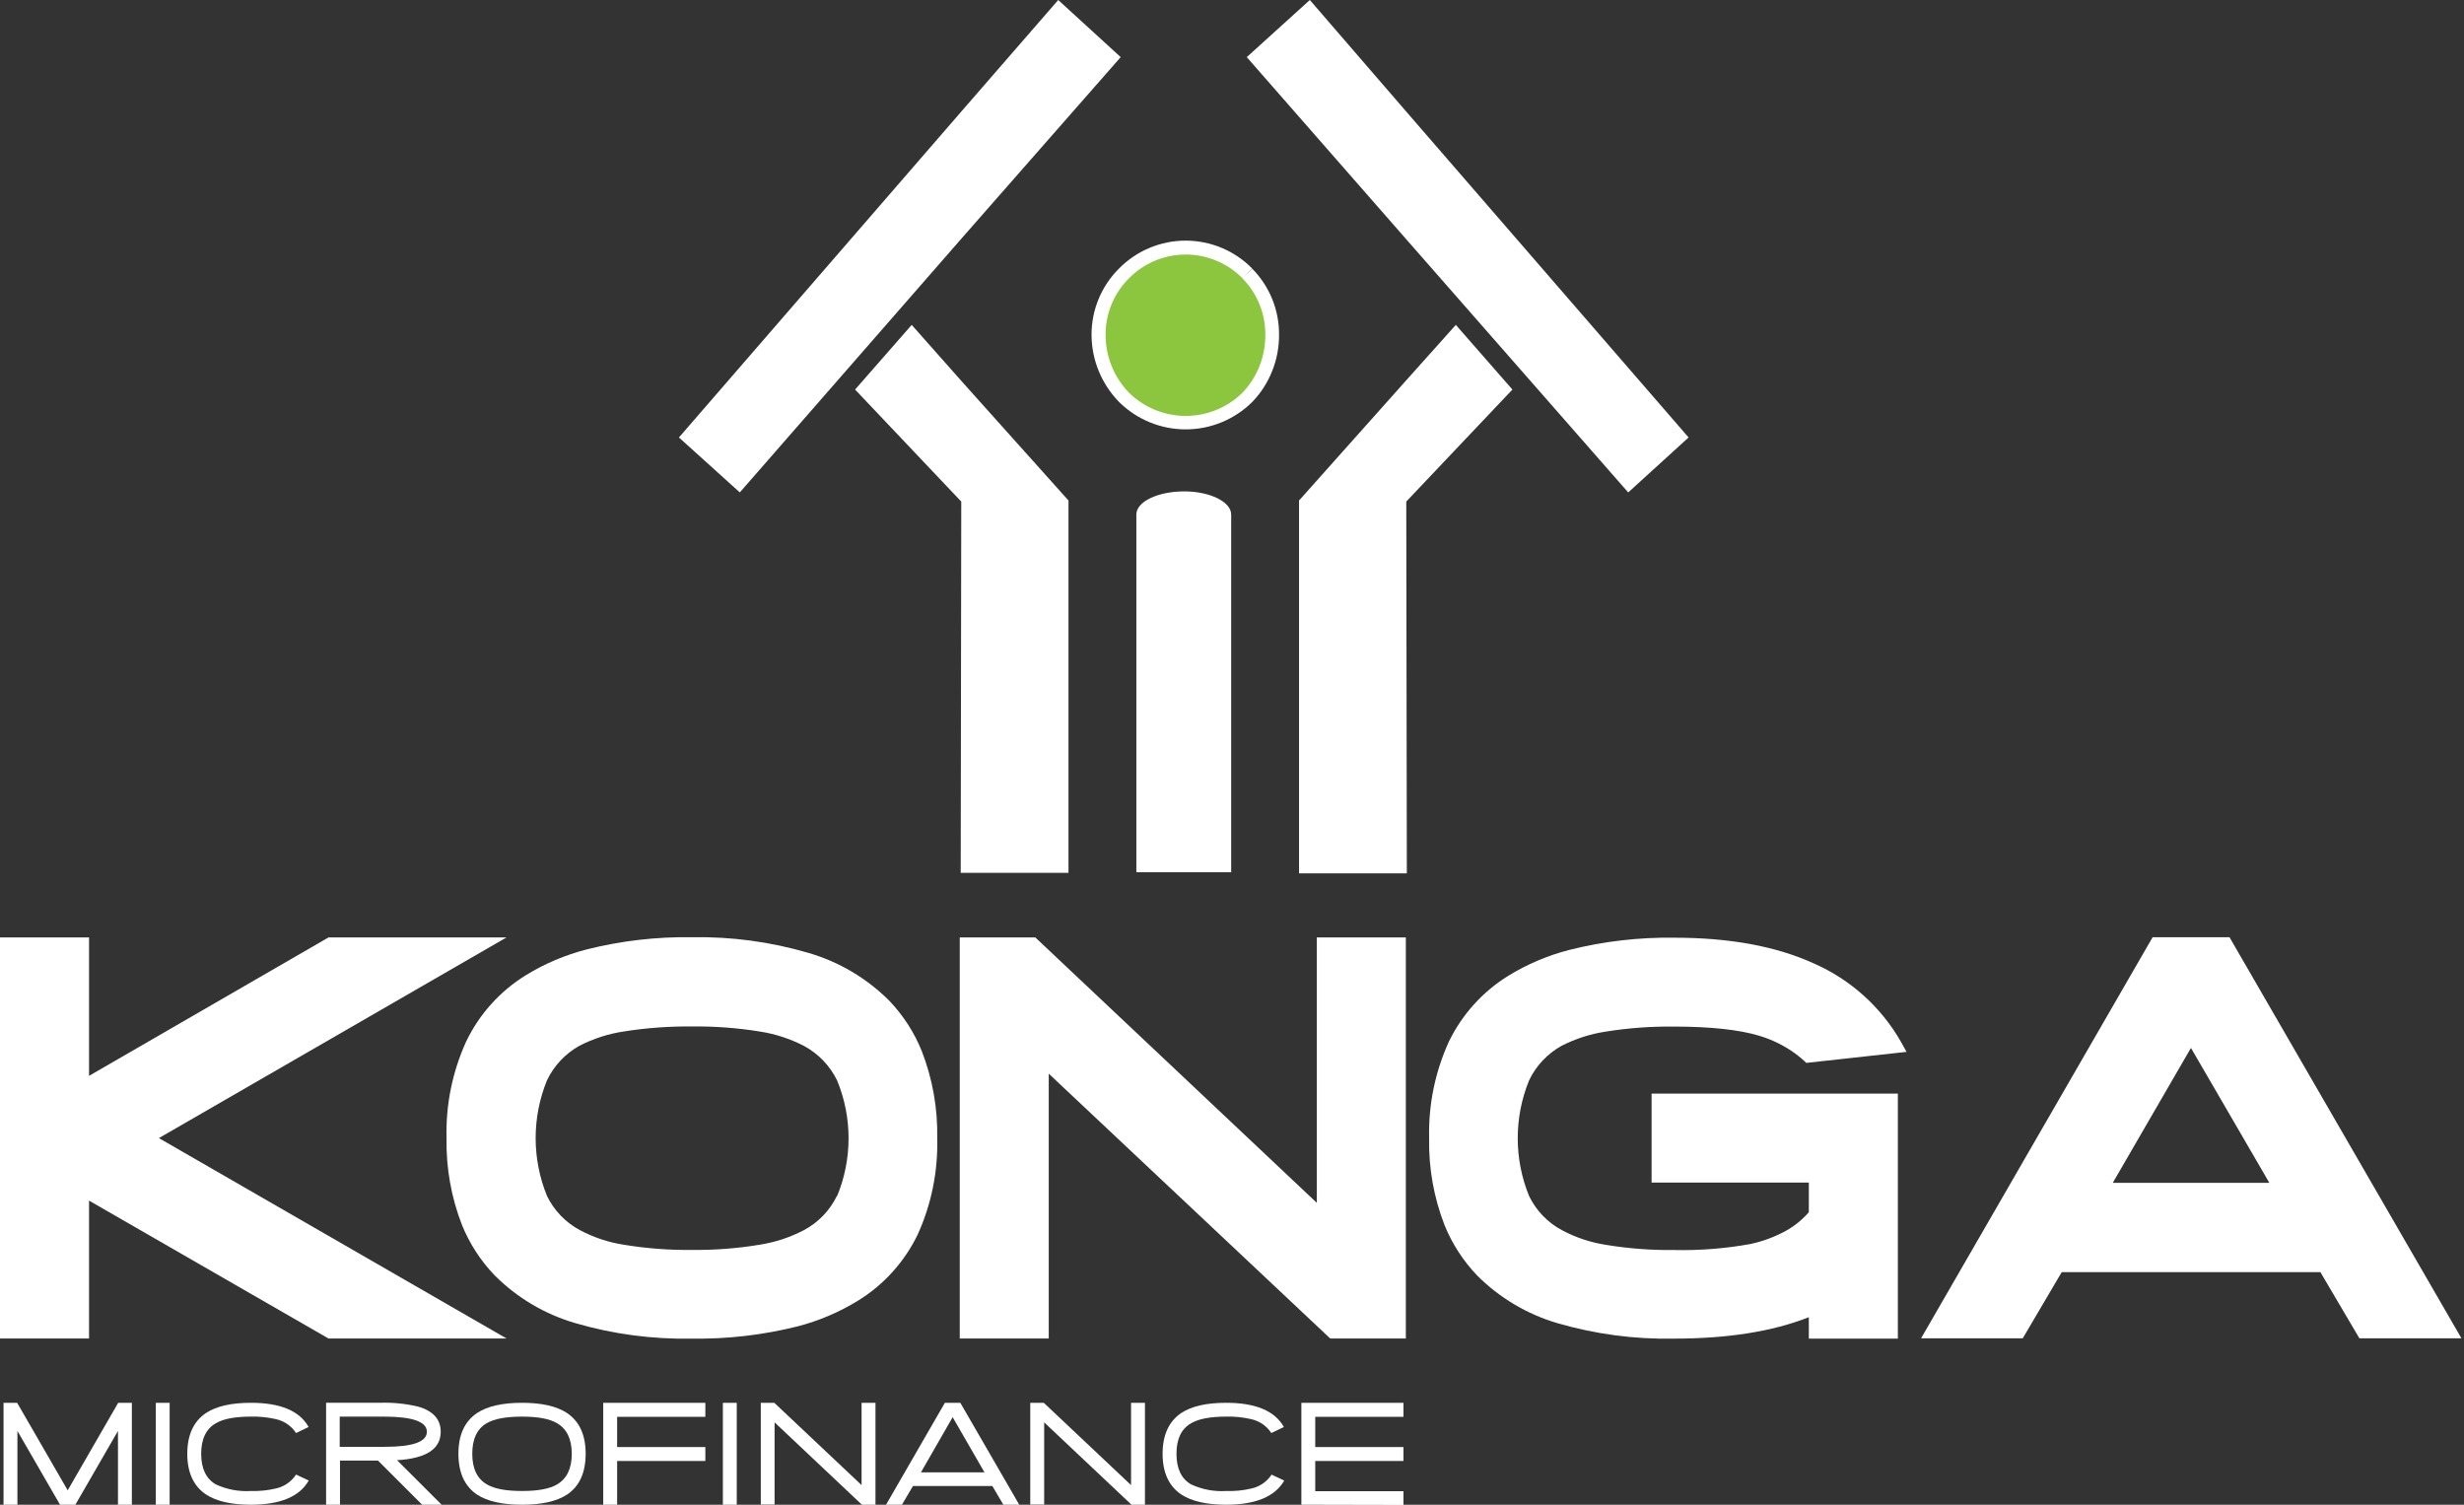
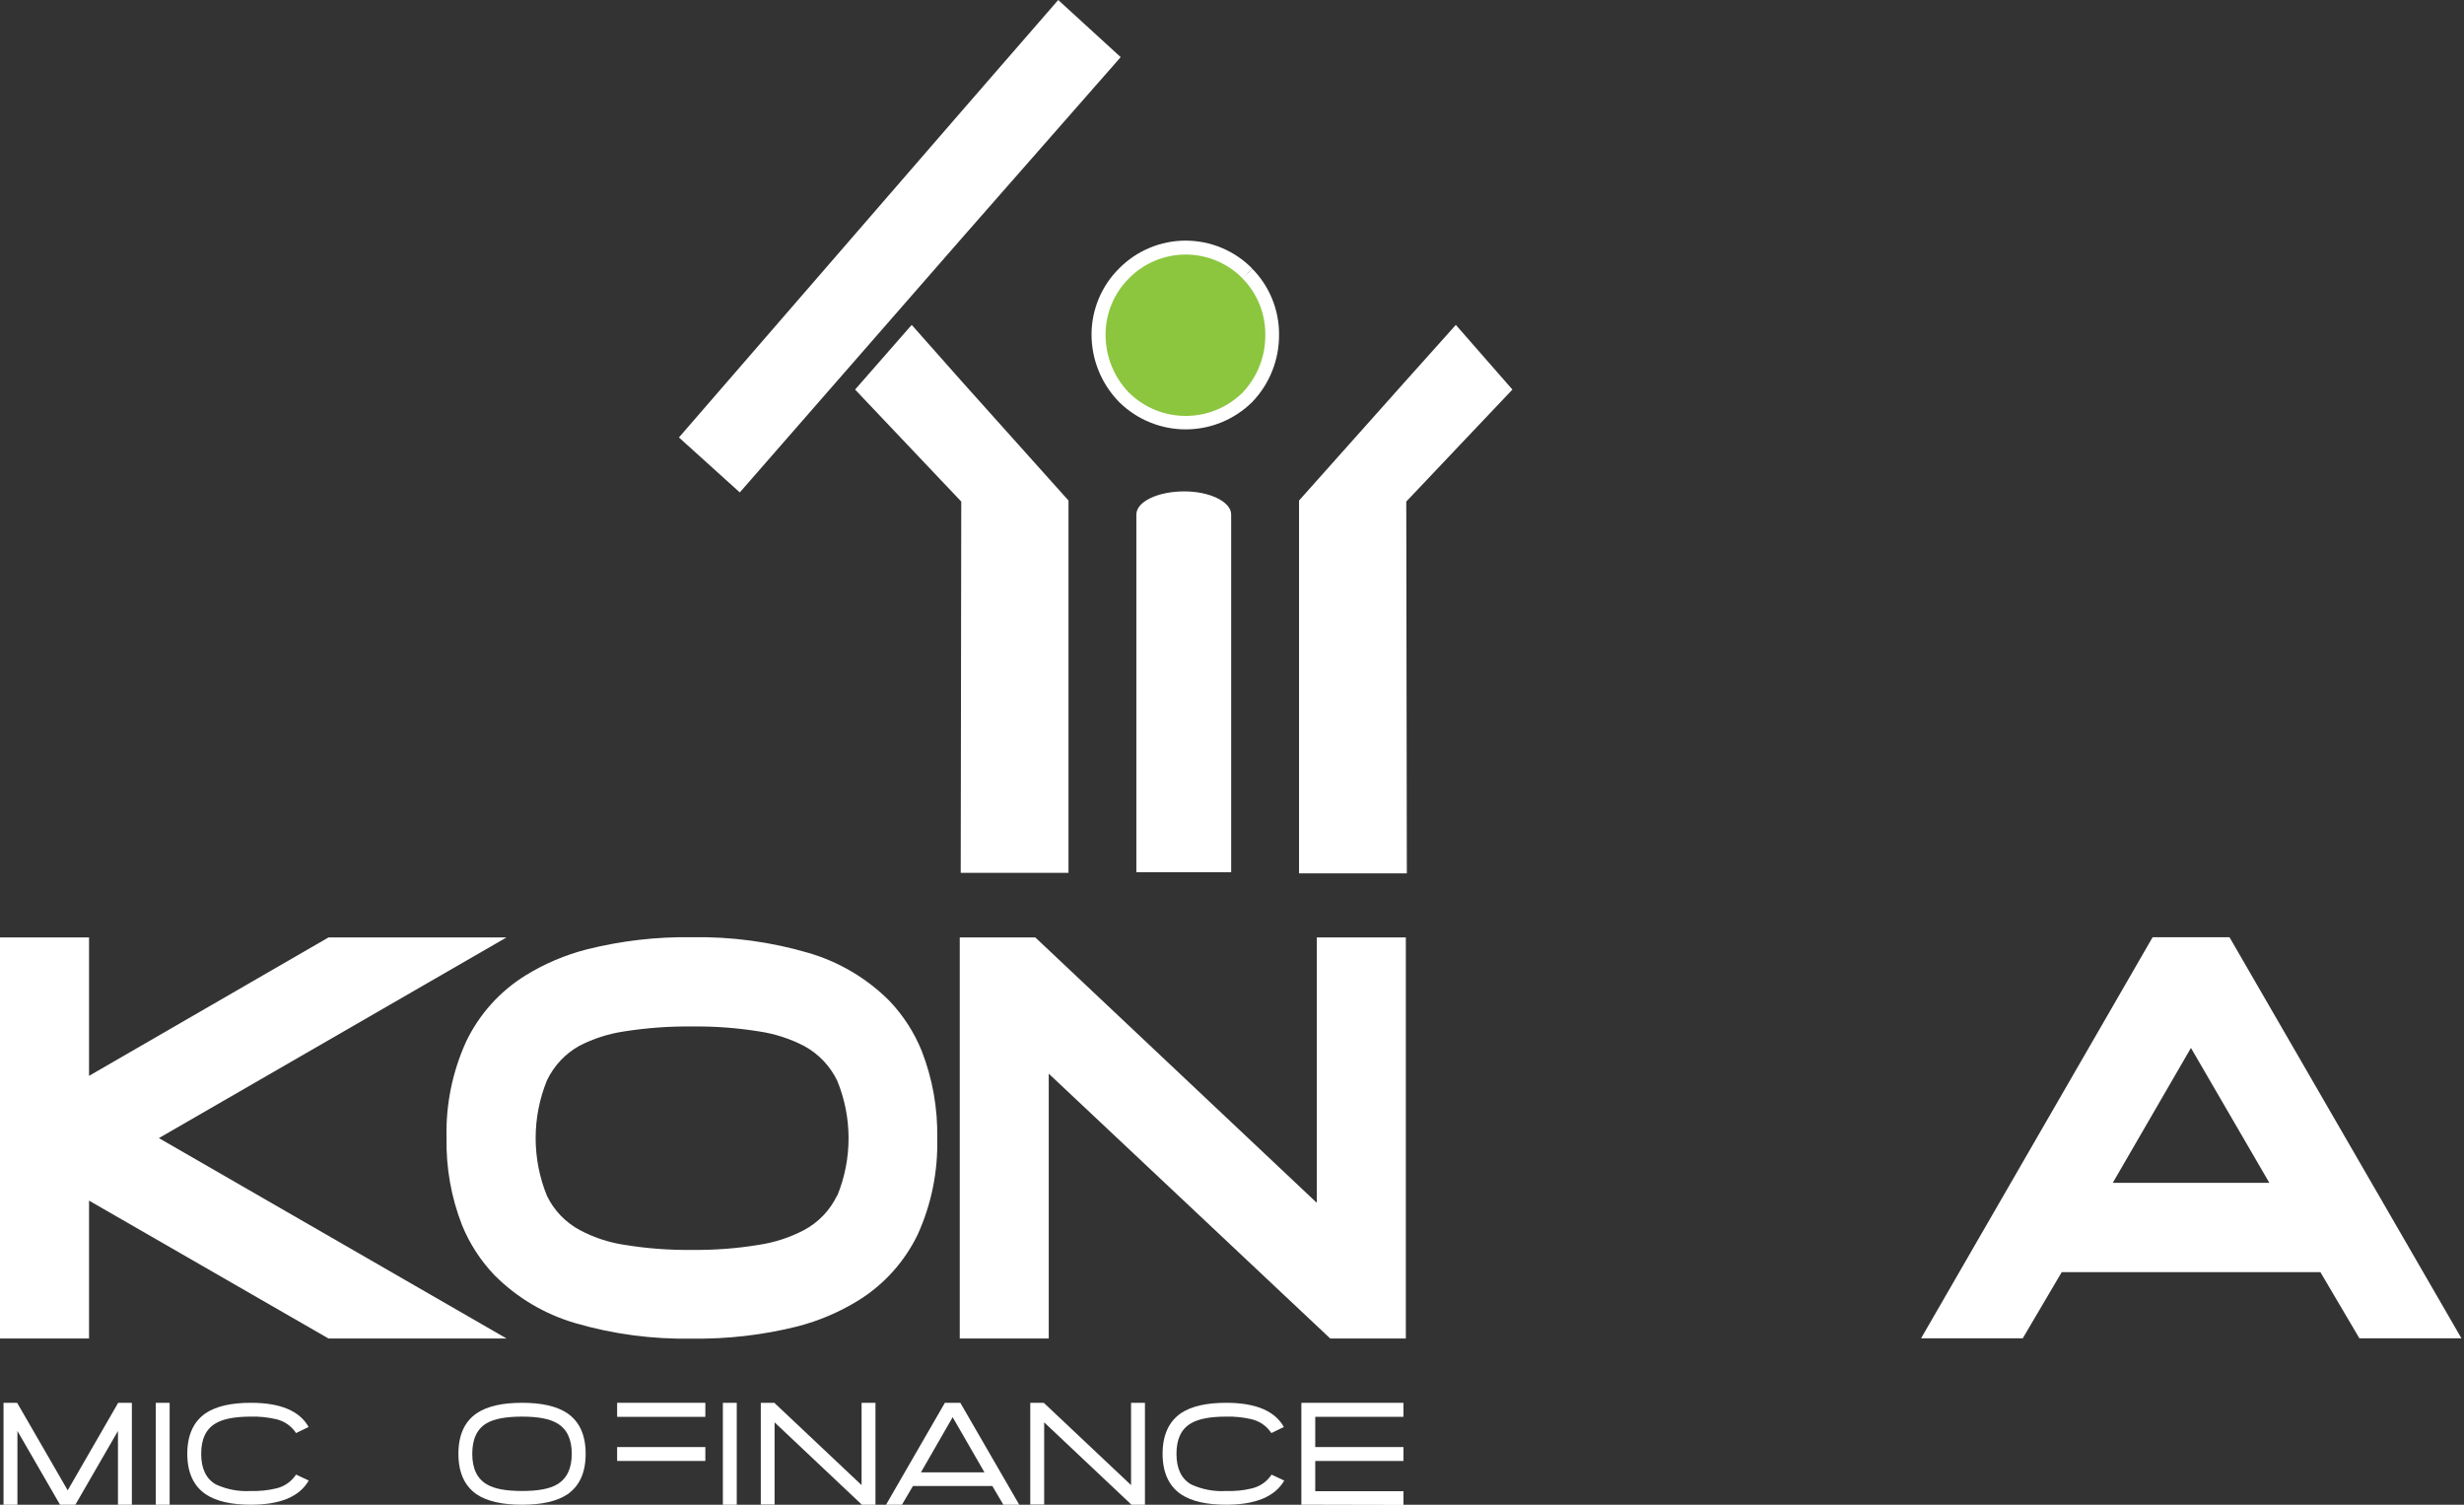
<svg xmlns="http://www.w3.org/2000/svg" width="131" height="80" viewBox="0 0 131 80" fill="none">
  <rect x="0" y="0" width="131" height="80" fill="#333333" stroke="none" />
  <g clip-path="url(#clip0_3009_1267)">
    <path d="M62.965 26.125C61.561 26.125 60.415 26.667 60.415 27.356V46.375H65.456V27.356C65.456 26.673 64.31 26.125 62.965 26.125Z" fill="white" />
    <path d="M51.135 5.9L36.096 23.258L39.332 26.18L51.135 12.662L59.582 3.037L56.261 0L51.135 5.9Z" fill="white" />
    <path d="M48.471 17.273L45.461 20.711L51.106 26.666L51.077 46.404H51.135H56.807V26.611L51.135 20.28L48.471 17.273Z" fill="white" />
    <path d="M77.4 17.273L74.736 20.25L69.064 26.611V46.433H74.736H74.795L74.765 26.666L80.408 20.711L77.4 17.273Z" fill="white" />
-     <path d="M74.735 5.9L69.638 0L66.285 3.037L74.735 12.688L86.565 26.18L89.775 23.258L74.735 5.9Z" fill="white" />
    <path fill-rule="evenodd" clip-rule="evenodd" d="M66.315 14.535C65.887 14.1 65.377 13.754 64.814 13.518C64.251 13.282 63.646 13.16 63.035 13.16C62.425 13.16 61.82 13.282 61.257 13.518C60.694 13.754 60.184 14.1 59.755 14.535C59.327 14.964 58.987 15.473 58.756 16.033C58.525 16.594 58.408 17.194 58.41 17.8C58.41 19.04 58.893 20.231 59.755 21.121C60.629 21.985 61.807 22.47 63.035 22.47C64.264 22.47 65.442 21.985 66.315 21.121C67.171 20.228 67.644 19.037 67.634 17.8C67.642 17.196 67.529 16.596 67.302 16.036C67.076 15.475 66.74 14.965 66.315 14.535Z" fill="#8BC63E" />
    <path d="M66.315 14.535L66.57 14.272C66.108 13.803 65.558 13.431 64.951 13.178C64.344 12.924 63.692 12.793 63.034 12.793C62.376 12.793 61.725 12.924 61.118 13.178C60.511 13.431 59.96 13.803 59.498 14.272C59.033 14.732 58.665 15.28 58.413 15.884C58.162 16.487 58.032 17.135 58.032 17.789C58.034 19.131 58.561 20.418 59.501 21.376C60.443 22.307 61.713 22.828 63.037 22.828C64.361 22.828 65.631 22.307 66.573 21.376C67.497 20.416 68.009 19.133 68.001 17.8C68.007 17.149 67.883 16.503 67.638 15.899C67.393 15.296 67.031 14.746 66.573 14.283L66.318 14.547L66.06 14.805C66.451 15.202 66.758 15.671 66.966 16.188C67.174 16.704 67.278 17.256 67.271 17.812C67.279 18.954 66.843 20.055 66.055 20.881L66.318 21.133L66.063 20.872C65.258 21.668 64.172 22.113 63.04 22.113C61.908 22.113 60.822 21.668 60.017 20.872L59.759 21.13L60.022 20.878C59.226 20.055 58.78 18.955 58.78 17.809C58.776 17.251 58.884 16.698 59.096 16.182C59.309 15.665 59.621 15.197 60.017 14.802C60.411 14.4 60.881 14.081 61.4 13.863C61.919 13.645 62.477 13.533 63.04 13.533C63.603 13.533 64.16 13.645 64.679 13.863C65.199 14.081 65.669 14.4 66.063 14.802L66.318 14.538L66.06 14.796L66.315 14.535Z" fill="white" />
    <path d="M6.272 80V76.078L4.007 80H3.192L0.926 76.078V80H0.188V74.581H0.911L3.599 79.235L6.284 74.581H7.011V80H6.272Z" fill="white" />
    <path d="M8.283 80V74.581H9.019V80H8.283Z" fill="white" />
    <path d="M13.342 80C12.297 80 11.498 79.816 10.945 79.449C10.285 79.006 9.957 78.277 9.957 77.292C9.957 76.307 10.285 75.574 10.945 75.129C11.496 74.763 12.295 74.581 13.342 74.581C14.906 74.581 15.928 75.01 16.408 75.867L15.74 76.19C15.495 75.814 15.112 75.548 14.673 75.451C14.237 75.35 13.79 75.304 13.342 75.316C12.494 75.316 11.873 75.433 11.478 75.668C10.957 75.963 10.696 76.504 10.696 77.292C10.696 78.079 10.957 78.623 11.478 78.921C12.061 79.191 12.702 79.31 13.342 79.27C13.79 79.284 14.237 79.238 14.673 79.135C15.111 79.038 15.494 78.773 15.74 78.397L16.414 78.713C15.928 79.569 14.904 79.998 13.342 80Z" fill="white" />
-     <path d="M22.443 80L20.098 77.655H18.076V80H17.337V74.58H20.189C20.87 74.557 21.551 74.624 22.214 74.78C23.025 75.008 23.431 75.456 23.431 76.122C23.431 77.038 22.657 77.542 21.109 77.632L23.48 80H22.443ZM22.695 76.122C22.695 75.586 21.93 75.316 20.406 75.316H18.061V76.922H20.45C21.947 76.922 22.695 76.656 22.695 76.122Z" fill="white" />
    <path d="M31.137 77.292C31.137 78.292 30.809 79.014 30.152 79.458C29.601 79.818 28.804 80 27.755 80C26.705 80 25.905 79.818 25.357 79.458C24.7 79.012 24.372 78.29 24.372 77.292C24.372 76.293 24.7 75.572 25.357 75.129C25.908 74.763 26.707 74.581 27.755 74.581C28.802 74.581 29.601 74.763 30.152 75.129C30.809 75.574 31.137 76.295 31.137 77.292ZM30.398 77.292C30.398 76.51 30.137 75.969 29.616 75.668C29.225 75.433 28.605 75.316 27.755 75.316C26.904 75.316 26.283 75.431 25.89 75.659C25.369 75.952 25.108 76.503 25.108 77.292C25.108 78.08 25.369 78.62 25.89 78.921C26.281 79.154 26.902 79.27 27.755 79.27C28.607 79.27 29.227 79.154 29.616 78.921C30.137 78.617 30.398 78.073 30.398 77.292Z" fill="white" />
-     <path d="M32.81 77.673V80.018H32.071V74.581H37.5V75.328H32.81V76.934H37.5V77.673H32.81Z" fill="white" />
+     <path d="M32.81 77.673V80.018V74.581H37.5V75.328H32.81V76.934H37.5V77.673H32.81Z" fill="white" />
    <path d="M38.432 80V74.581H39.17V80H38.432Z" fill="white" />
    <path d="M45.824 80L41.181 75.621V79.991H40.448V74.581H41.166L45.806 78.957V74.581H46.545V80H45.824Z" fill="white" />
    <path d="M53.345 80L52.758 79.004H48.538L47.952 80H47.107L50.235 74.581H51.056L54.189 80H53.345ZM50.648 75.346L48.963 78.277H52.339L50.648 75.346Z" fill="white" />
    <path d="M60.157 80L55.514 75.621V79.991H54.775V74.581H55.493L60.133 78.957V74.581H60.872V80H60.157Z" fill="white" />
    <path d="M65.192 80C64.147 80 63.347 79.816 62.794 79.449C62.138 79.006 61.81 78.277 61.81 77.292C61.81 76.307 62.138 75.574 62.794 75.129C63.345 74.763 64.145 74.581 65.192 74.581C66.755 74.581 67.777 75.01 68.258 75.867L67.593 76.19C67.346 75.813 66.962 75.548 66.523 75.451C66.087 75.35 65.639 75.304 65.192 75.316C64.348 75.316 63.727 75.433 63.328 75.668C62.808 75.963 62.548 76.504 62.548 77.292C62.548 78.079 62.808 78.623 63.328 78.921C63.911 79.19 64.551 79.31 65.192 79.27C65.643 79.286 66.095 79.242 66.534 79.138C66.974 79.041 67.357 78.776 67.604 78.4L68.278 78.716C67.784 79.57 66.755 79.998 65.192 80Z" fill="white" />
    <path d="M69.188 80V74.581H74.616V75.328H69.926V76.934H74.616V77.673H69.926V79.282H74.616V80.012L69.188 80Z" fill="white" />
    <path d="M26.93 49.839H24.744H17.466L4.734 57.199V49.839H0V71.163H4.734V63.832L17.466 71.163H26.933L8.447 60.508L26.93 49.839Z" fill="white" />
    <path d="M47.284 53.21C46.089 52.013 44.611 51.137 42.987 50.663C40.975 50.072 38.884 49.791 36.788 49.828C34.899 49.799 33.015 50.018 31.183 50.479C30.047 50.772 28.96 51.233 27.959 51.847C26.587 52.692 25.487 53.913 24.788 55.365C24.052 56.977 23.694 58.737 23.741 60.509C23.71 62.09 23.99 63.663 24.565 65.137C24.968 66.125 25.553 67.028 26.291 67.798C27.485 68.996 28.962 69.872 30.585 70.345C32.599 70.933 34.69 71.21 36.788 71.169C38.676 71.197 40.56 70.979 42.392 70.521C43.528 70.228 44.615 69.766 45.616 69.152C46.988 68.307 48.089 67.086 48.79 65.635C49.52 64.027 49.874 62.274 49.828 60.509C49.859 58.925 49.579 57.351 49.004 55.875C48.604 54.886 48.02 53.982 47.284 53.21ZM44.496 63.578C44.119 64.358 43.503 64.997 42.737 65.404C41.995 65.791 41.194 66.053 40.366 66.18C39.182 66.376 37.982 66.467 36.782 66.453C35.576 66.467 34.372 66.376 33.182 66.18C32.362 66.056 31.57 65.793 30.837 65.404C30.072 64.998 29.456 64.358 29.079 63.578C28.278 61.61 28.278 59.407 29.079 57.44C29.45 56.66 30.056 56.016 30.811 55.596C31.554 55.216 32.354 54.959 33.179 54.837C34.376 54.648 35.585 54.56 36.796 54.573C37.997 54.559 39.196 54.649 40.381 54.84C41.208 54.966 42.009 55.226 42.752 55.611C43.517 56.027 44.132 56.671 44.511 57.455C45.316 59.416 45.316 61.616 44.511 63.578H44.496Z" fill="white" />
    <path d="M70.008 63.949L55.042 49.839H51.026V71.163H55.757V57.082L70.723 71.163H74.742V49.839H70.008V63.949Z" fill="white" />
    <path d="M118.532 49.828H114.446L102.136 71.151H107.541L109.613 67.634H123.365L125.438 71.151H130.863L118.532 49.828ZM120.651 62.886H112.327L116.483 55.714L120.651 62.886Z" fill="white" />
-     <path d="M87.808 58.143V62.874H96.167V64.448C95.83 64.837 95.428 65.166 94.98 65.421C94.38 65.753 93.734 65.995 93.063 66.139C91.721 66.382 90.356 66.49 88.992 66.458C87.788 66.473 86.584 66.381 85.396 66.186C84.576 66.061 83.783 65.799 83.051 65.409C82.286 65.003 81.67 64.363 81.292 63.583C80.491 61.616 80.491 59.413 81.292 57.445C81.662 56.666 82.267 56.021 83.022 55.602C83.766 55.222 84.566 54.965 85.393 54.843C86.588 54.653 87.797 54.565 89.007 54.579C90.938 54.579 92.442 54.746 93.485 55.054C94.191 55.258 94.855 55.583 95.449 56.015C95.656 56.166 95.852 56.332 96.035 56.51L101.361 55.924L101.068 55.394C100.009 53.538 98.38 52.073 96.422 51.217C94.4 50.3 91.935 49.854 89.027 49.854C87.139 49.826 85.255 50.044 83.423 50.505C82.286 50.798 81.2 51.26 80.199 51.873C78.827 52.719 77.726 53.94 77.025 55.391C76.294 57 75.937 58.753 75.981 60.52C75.95 62.102 76.23 63.674 76.805 65.148C77.208 66.136 77.793 67.039 78.531 67.81C79.717 68.998 81.183 69.87 82.793 70.345C84.806 70.932 86.896 71.21 88.992 71.169C91.826 71.169 94.218 70.799 96.167 70.031V71.169H100.901V58.143H87.808Z" fill="white" />
  </g>
  <defs>
    <clipPath id="clip0_3009_1267">
      <rect width="130.862" height="80" fill="white" />
    </clipPath>
  </defs>
</svg>